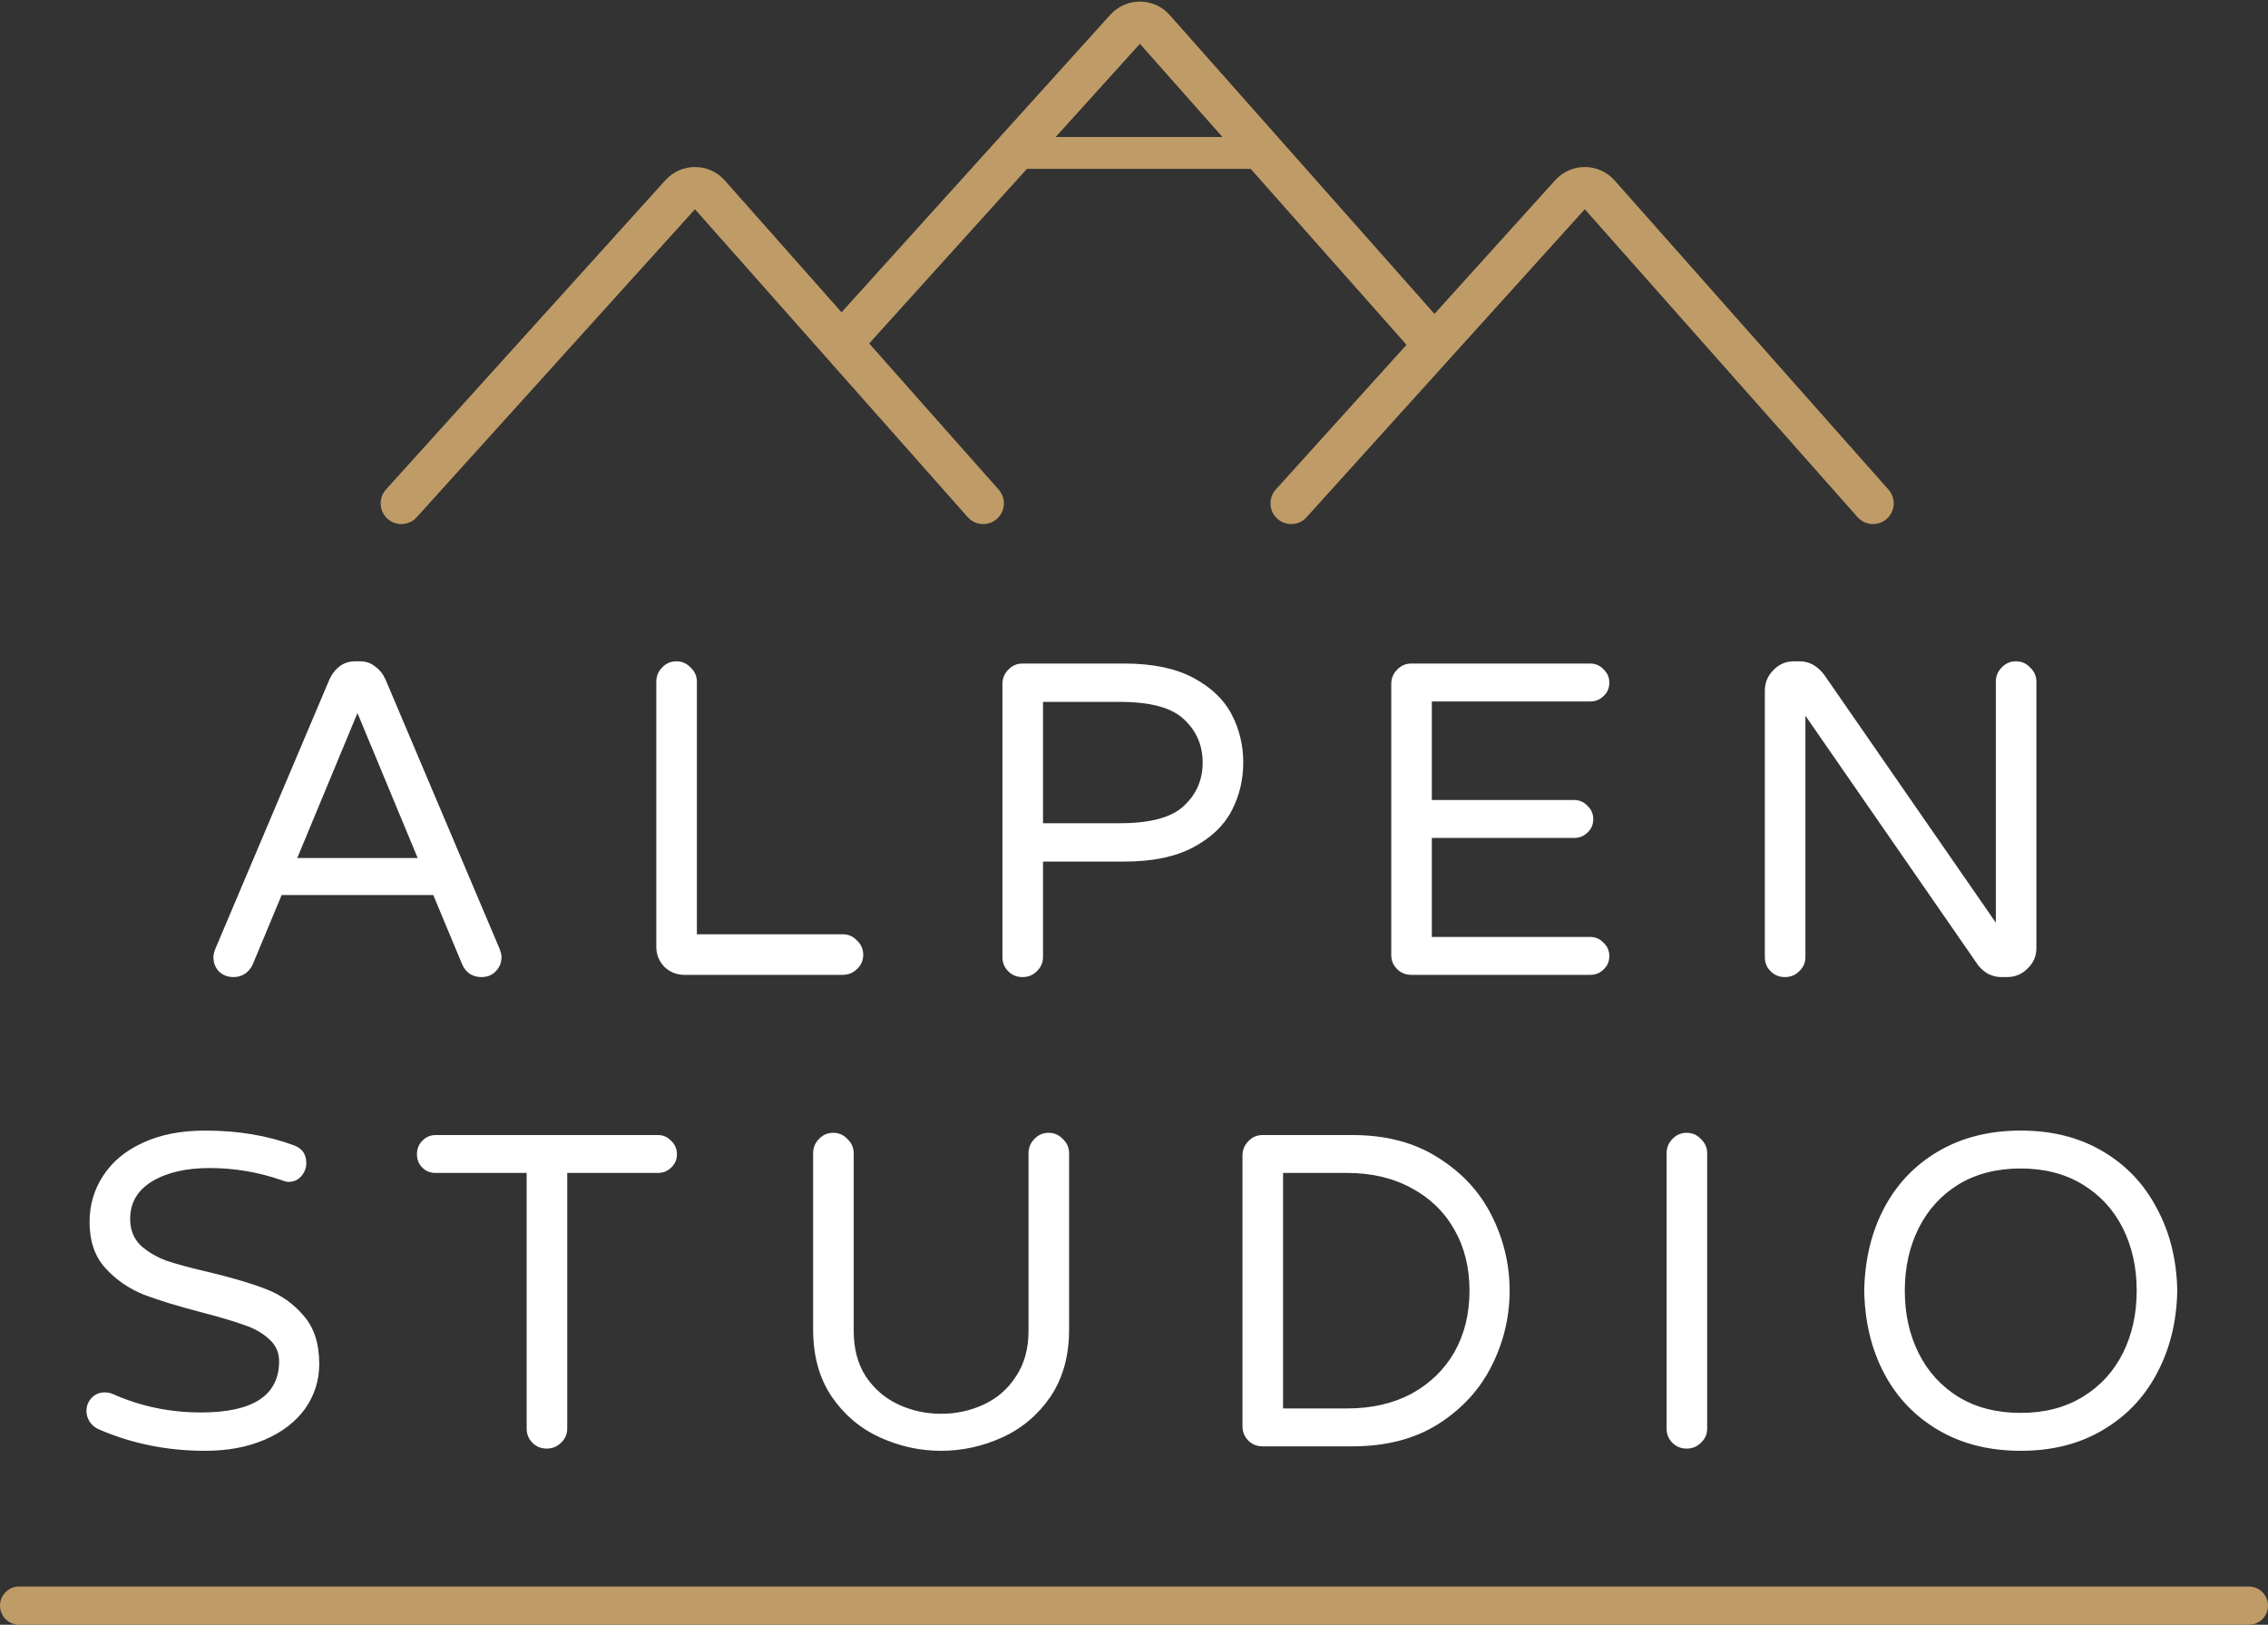
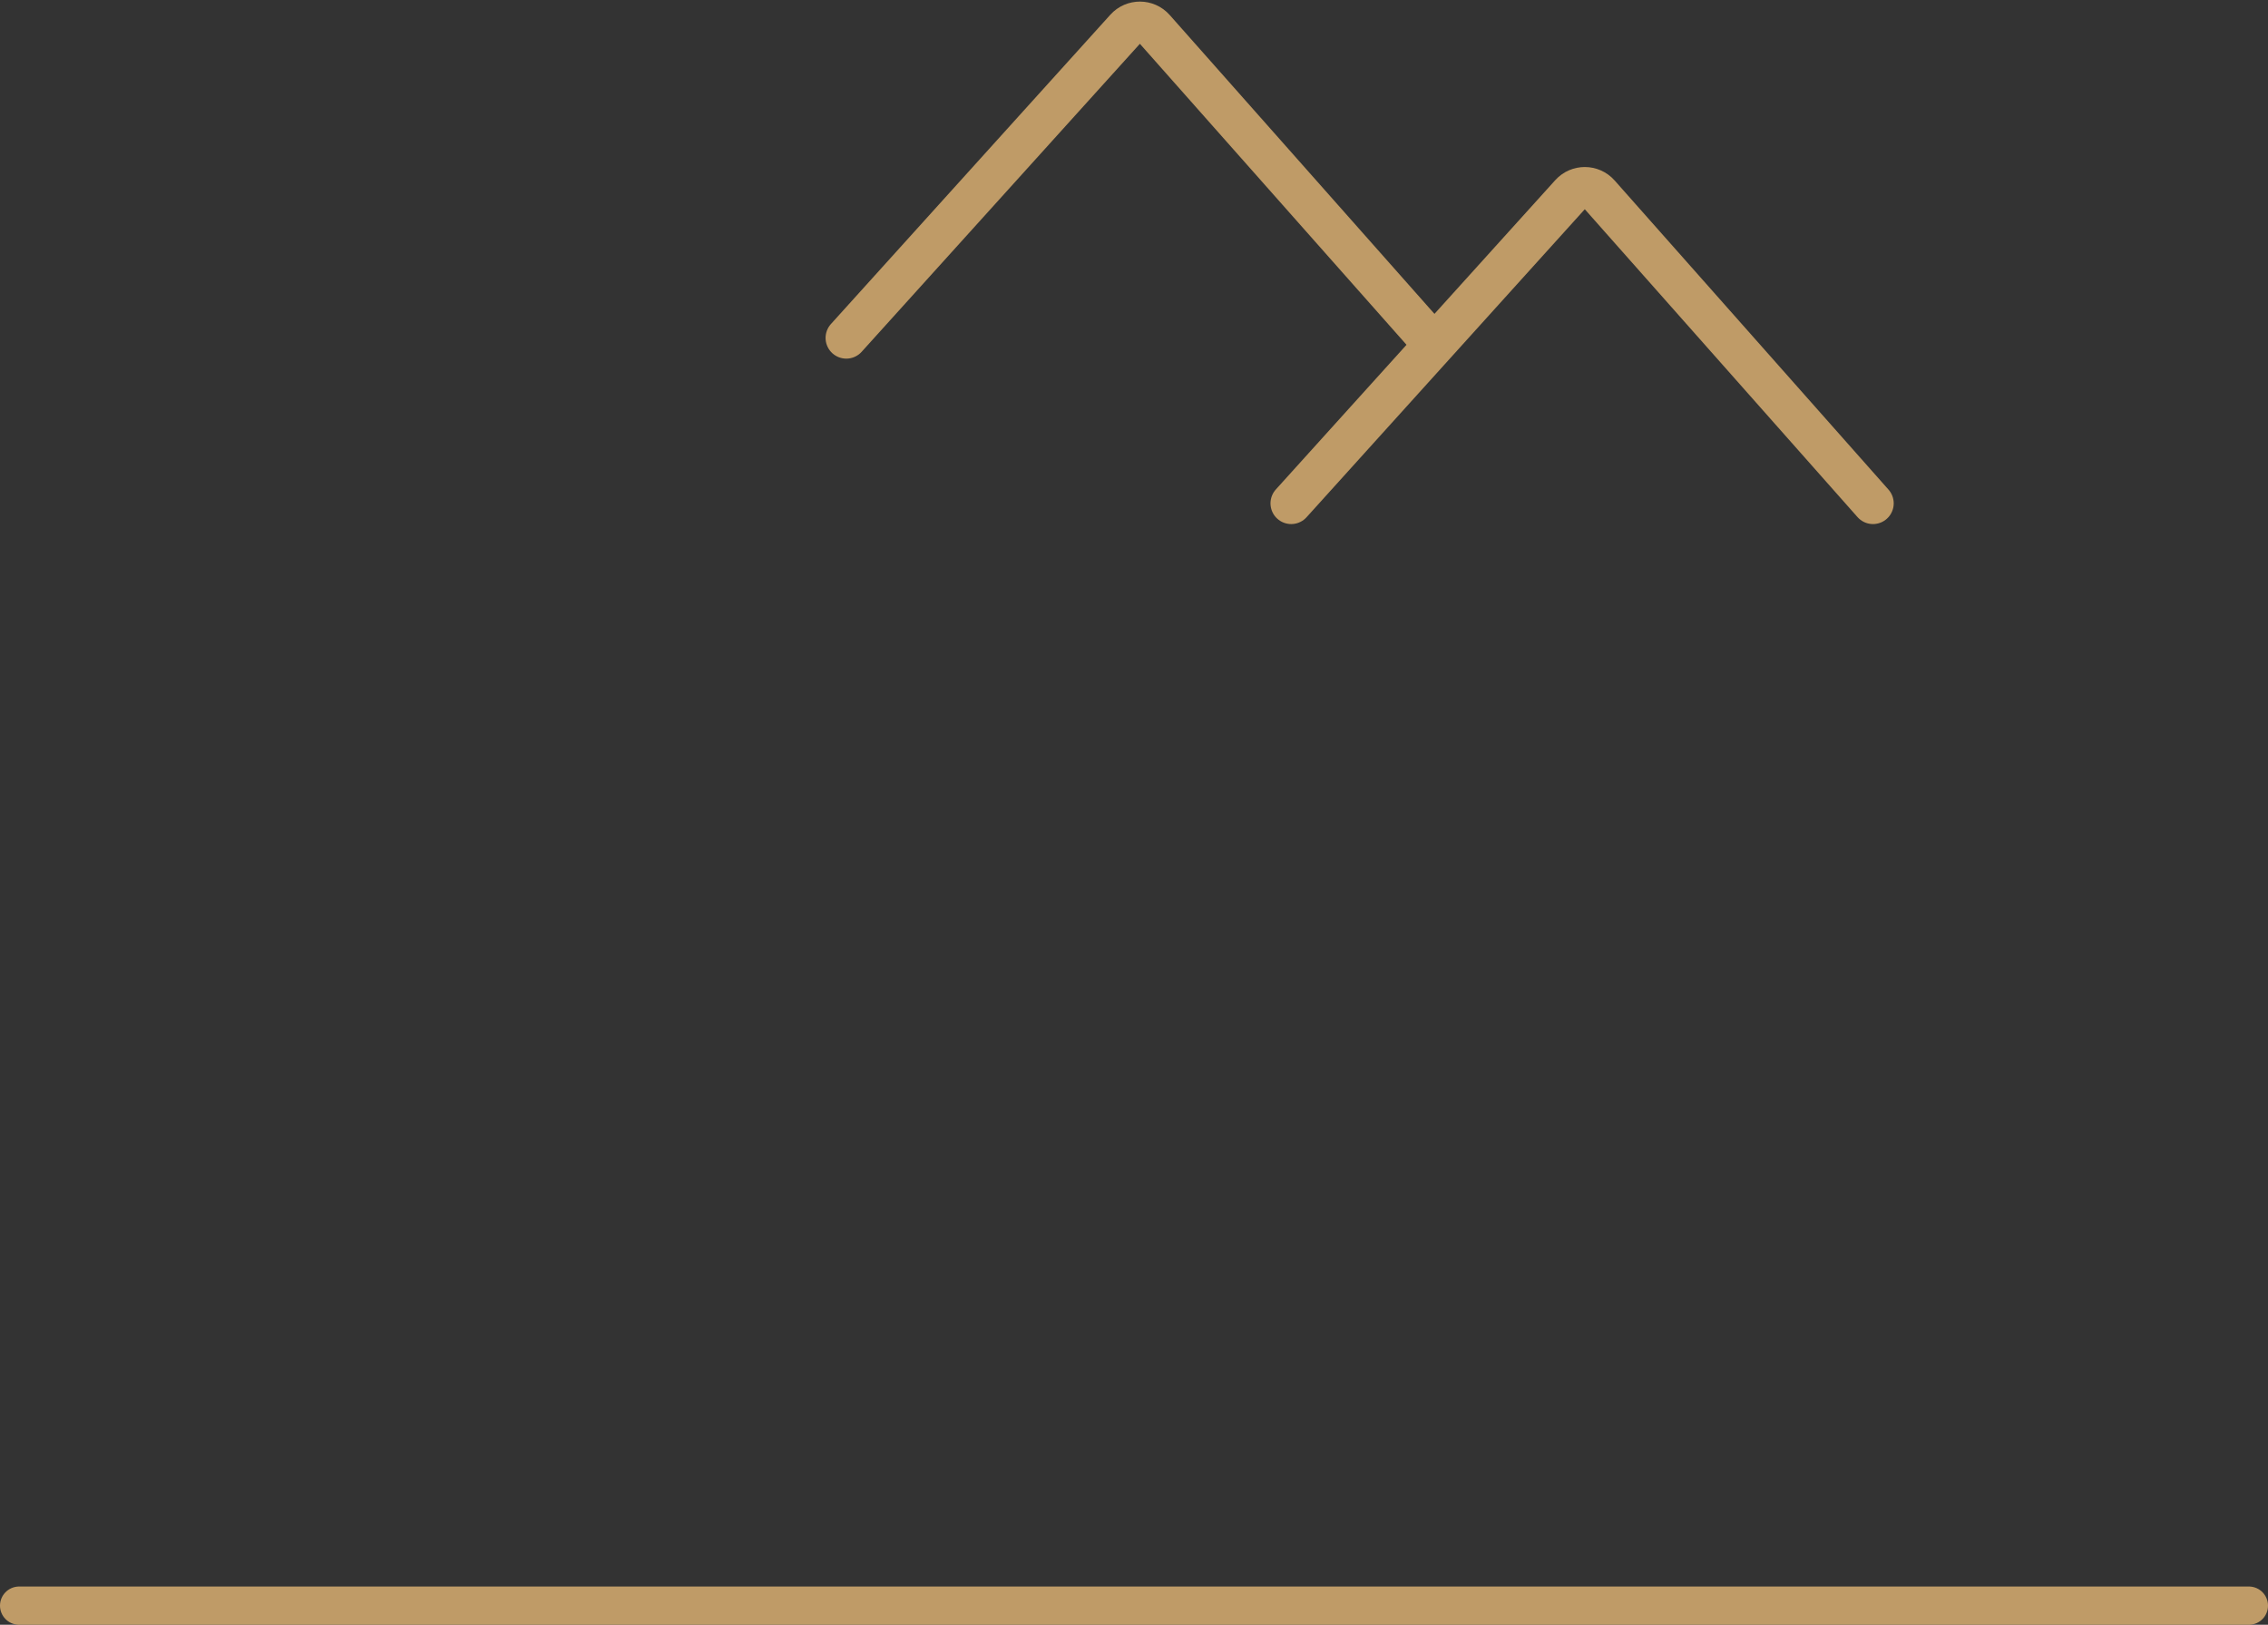
<svg xmlns="http://www.w3.org/2000/svg" width="356" height="255" viewBox="0 0 356 255" fill="none">
  <rect x="0" y="0" width="356" height="255" fill="#333333" stroke="none" />
  <path d="M3 252H353" stroke="#BF9B67" stroke-width="6" stroke-linecap="round" />
-   <path d="M36.65 153.35C35.717 153.35 34.947 153.047 34.34 152.44C33.78 151.833 33.5 151.087 33.5 150.2C33.5 149.827 33.617 149.36 33.85 148.8L51.7 106.66C52.073 105.82 52.587 105.143 53.24 104.63C53.94 104.07 54.78 103.79 55.76 103.79H56.46C57.44 103.79 58.257 104.07 58.91 104.63C59.61 105.143 60.147 105.82 60.52 106.66L78.37 148.8C78.603 149.36 78.72 149.827 78.72 150.2C78.72 151.087 78.417 151.833 77.81 152.44C77.25 153.047 76.503 153.35 75.57 153.35C74.917 153.35 74.31 153.187 73.75 152.86C73.237 152.487 72.84 151.997 72.56 151.39L68.01 140.47H44.21L39.66 151.39C39.38 151.997 38.96 152.487 38.4 152.86C37.887 153.187 37.303 153.35 36.65 153.35ZM46.66 134.66H65.56L56.11 111.91L46.66 134.66ZM107.427 153C106.213 153 105.163 152.58 104.277 151.74C103.437 150.853 103.017 149.803 103.017 148.59V107.01C103.017 106.123 103.32 105.377 103.927 104.77C104.533 104.117 105.28 103.79 106.167 103.79C107.053 103.79 107.8 104.117 108.407 104.77C109.06 105.377 109.387 106.123 109.387 107.01V146.63H132.277C133.163 146.63 133.91 146.957 134.517 147.61C135.17 148.217 135.497 148.963 135.497 149.85C135.497 150.737 135.17 151.483 134.517 152.09C133.91 152.697 133.163 153 132.277 153H107.427ZM160.499 153.35C159.612 153.35 158.865 153.047 158.259 152.44C157.652 151.833 157.349 151.087 157.349 150.2V107.36C157.349 106.473 157.652 105.727 158.259 105.12C158.865 104.467 159.612 104.14 160.499 104.14H176.459C180.892 104.14 184.509 104.887 187.309 106.38C190.109 107.873 192.115 109.787 193.329 112.12C194.542 114.453 195.149 116.973 195.149 119.68C195.149 122.387 194.542 124.907 193.329 127.24C192.115 129.573 190.109 131.487 187.309 132.98C184.509 134.473 180.892 135.22 176.459 135.22H163.719V150.2C163.719 151.087 163.392 151.833 162.739 152.44C162.132 153.047 161.385 153.35 160.499 153.35ZM175.829 129.2C180.589 129.2 183.925 128.29 185.839 126.47C187.799 124.65 188.779 122.387 188.779 119.68C188.779 116.973 187.799 114.71 185.839 112.89C183.925 111.07 180.589 110.16 175.829 110.16H163.719V129.2H175.829ZM221.53 153C220.643 153 219.897 152.697 219.29 152.09C218.683 151.483 218.38 150.737 218.38 149.85V107.36C218.38 106.473 218.683 105.727 219.29 105.12C219.897 104.467 220.643 104.14 221.53 104.14H249.6C250.44 104.14 251.14 104.443 251.7 105.05C252.307 105.61 252.61 106.31 252.61 107.15C252.61 107.99 252.307 108.69 251.7 109.25C251.14 109.81 250.44 110.09 249.6 110.09H224.75V125.56H247.08C247.92 125.56 248.62 125.863 249.18 126.47C249.787 127.03 250.09 127.73 250.09 128.57C250.09 129.41 249.787 130.11 249.18 130.67C248.62 131.23 247.92 131.51 247.08 131.51H224.75V147.05H249.6C250.44 147.05 251.14 147.353 251.7 147.96C252.307 148.52 252.61 149.22 252.61 150.06C252.61 150.9 252.307 151.6 251.7 152.16C251.14 152.72 250.44 153 249.6 153H221.53ZM280.169 153.35C279.282 153.35 278.535 153.047 277.929 152.44C277.322 151.833 277.019 151.087 277.019 150.2V108.41C277.019 107.15 277.462 106.077 278.349 105.19C279.235 104.257 280.309 103.79 281.569 103.79H282.479C283.972 103.79 285.255 104.49 286.329 105.89L313.279 144.81V107.01C313.279 106.123 313.582 105.377 314.189 104.77C314.795 104.117 315.542 103.79 316.429 103.79C317.315 103.79 318.062 104.117 318.669 104.77C319.322 105.377 319.649 106.123 319.649 107.01V148.8C319.649 150.06 319.182 151.133 318.249 152.02C317.362 152.907 316.289 153.35 315.029 153.35H314.189C313.442 153.35 312.742 153.187 312.089 152.86C311.435 152.487 310.899 152.02 310.479 151.46L283.389 112.33V150.2C283.389 151.087 283.062 151.833 282.409 152.44C281.802 153.047 281.055 153.35 280.169 153.35Z" fill="white" />
-   <path d="M32.19 227.7C26.263 227.7 20.71 226.58 15.53 224.34C14.97 224.107 14.503 223.733 14.13 223.22C13.757 222.66 13.57 222.077 13.57 221.47C13.57 220.677 13.827 220 14.34 219.44C14.9 218.833 15.6 218.53 16.44 218.53C16.907 218.53 17.35 218.623 17.77 218.81C22.063 220.723 26.66 221.68 31.56 221.68C39.727 221.68 43.81 218.997 43.81 213.63C43.81 212.23 43.273 211.063 42.2 210.13C41.173 209.197 39.89 208.473 38.35 207.96C36.81 207.4 34.617 206.747 31.77 206C27.99 205.02 24.933 204.087 22.6 203.2C20.267 202.267 18.26 200.89 16.58 199.07C14.9 197.25 14.06 194.823 14.06 191.79C14.06 189.13 14.76 186.727 16.16 184.58C17.56 182.387 19.613 180.66 22.32 179.4C25.073 178.093 28.363 177.44 32.19 177.44C37.323 177.44 41.967 178.21 46.12 179.75C47.427 180.217 48.08 181.15 48.08 182.55C48.08 183.297 47.823 183.973 47.31 184.58C46.797 185.187 46.12 185.49 45.28 185.49C45 185.49 44.627 185.397 44.16 185.21C40.52 183.95 36.763 183.32 32.89 183.32C29.203 183.32 26.193 184.02 23.86 185.42C21.573 186.82 20.43 188.78 20.43 191.3C20.43 192.98 20.967 194.357 22.04 195.43C23.16 196.457 24.537 197.273 26.17 197.88C27.85 198.44 30.113 199.047 32.96 199.7C36.647 200.587 39.61 201.473 41.85 202.36C44.137 203.247 46.073 204.623 47.66 206.49C49.293 208.357 50.11 210.877 50.11 214.05C50.11 216.663 49.363 219.02 47.87 221.12C46.377 223.173 44.277 224.783 41.57 225.95C38.863 227.117 35.737 227.7 32.19 227.7ZM85.817 227.35C84.93 227.35 84.184 227.047 83.577 226.44C82.97 225.833 82.667 225.087 82.667 224.2V184.09H68.387C67.547 184.09 66.847 183.81 66.287 183.25C65.727 182.69 65.447 181.99 65.447 181.15C65.447 180.31 65.727 179.61 66.287 179.05C66.847 178.443 67.547 178.14 68.387 178.14H103.247C104.087 178.14 104.787 178.443 105.347 179.05C105.954 179.61 106.257 180.31 106.257 181.15C106.257 181.99 105.954 182.69 105.347 183.25C104.787 183.81 104.087 184.09 103.247 184.09H89.037V224.2C89.037 225.087 88.71 225.833 88.057 226.44C87.45 227.047 86.704 227.35 85.817 227.35ZM147.723 227.7C144.41 227.7 141.213 227 138.133 225.6C135.053 224.2 132.533 222.077 130.573 219.23C128.613 216.337 127.633 212.813 127.633 208.66V181.01C127.633 180.123 127.937 179.377 128.543 178.77C129.15 178.117 129.897 177.79 130.783 177.79C131.67 177.79 132.417 178.117 133.023 178.77C133.677 179.377 134.003 180.123 134.003 181.01V208.87C134.003 211.67 134.633 214.05 135.893 216.01C137.2 217.97 138.903 219.44 141.003 220.42C143.103 221.4 145.343 221.89 147.723 221.89C150.103 221.89 152.343 221.4 154.443 220.42C156.543 219.44 158.223 217.97 159.483 216.01C160.79 214.05 161.443 211.67 161.443 208.87V181.01C161.443 180.123 161.747 179.377 162.353 178.77C162.96 178.117 163.707 177.79 164.593 177.79C165.48 177.79 166.227 178.117 166.833 178.77C167.487 179.377 167.813 180.123 167.813 181.01V208.66C167.813 212.813 166.833 216.337 164.873 219.23C162.913 222.077 160.393 224.2 157.313 225.6C154.233 227 151.037 227.7 147.723 227.7ZM198.18 227C197.294 227 196.547 226.697 195.94 226.09C195.334 225.483 195.03 224.737 195.03 223.85V181.36C195.03 180.473 195.334 179.727 195.94 179.12C196.547 178.467 197.294 178.14 198.18 178.14H212.25C217.57 178.14 222.074 179.33 225.76 181.71C229.494 184.043 232.294 187.077 234.16 190.81C236.027 194.543 236.96 198.463 236.96 202.57C236.96 206.677 236.027 210.597 234.16 214.33C232.294 218.063 229.494 221.12 225.76 223.5C222.074 225.833 217.57 227 212.25 227H198.18ZM211.48 221.05C215.307 221.05 218.667 220.28 221.56 218.74C224.454 217.153 226.694 214.983 228.28 212.23C229.867 209.43 230.66 206.21 230.66 202.57C230.66 198.93 229.867 195.733 228.28 192.98C226.694 190.18 224.454 188.01 221.56 186.47C218.667 184.883 215.307 184.09 211.48 184.09H201.4V221.05H211.48ZM264.749 227.35C263.862 227.35 263.115 227.047 262.509 226.44C261.902 225.833 261.599 225.087 261.599 224.2V181.01C261.599 180.123 261.902 179.377 262.509 178.77C263.115 178.117 263.862 177.79 264.749 177.79C265.635 177.79 266.382 178.117 266.989 178.77C267.642 179.377 267.969 180.123 267.969 181.01V224.2C267.969 225.087 267.642 225.833 266.989 226.44C266.382 227.047 265.635 227.35 264.749 227.35ZM317.19 227.7C312.29 227.7 307.996 226.627 304.31 224.48C300.623 222.333 297.776 219.37 295.77 215.59C293.763 211.81 292.713 207.47 292.62 202.57C292.713 197.67 293.763 193.33 295.77 189.55C297.776 185.77 300.623 182.807 304.31 180.66C307.996 178.513 312.29 177.44 317.19 177.44C322.09 177.44 326.36 178.513 330 180.66C333.686 182.807 336.533 185.793 338.54 189.62C340.593 193.4 341.666 197.717 341.76 202.57C341.666 207.423 340.593 211.763 338.54 215.59C336.533 219.37 333.686 222.333 330 224.48C326.36 226.627 322.09 227.7 317.19 227.7ZM317.19 221.75C320.923 221.75 324.166 220.91 326.92 219.23C329.673 217.55 331.773 215.263 333.22 212.37C334.666 209.477 335.39 206.21 335.39 202.57C335.39 198.93 334.666 195.663 333.22 192.77C331.773 189.877 329.673 187.59 326.92 185.91C324.166 184.23 320.923 183.39 317.19 183.39C313.41 183.39 310.143 184.23 307.39 185.91C304.683 187.59 302.606 189.877 301.16 192.77C299.713 195.663 298.99 198.93 298.99 202.57C298.99 206.21 299.713 209.477 301.16 212.37C302.606 215.263 304.683 217.55 307.39 219.23C310.143 220.91 313.41 221.75 317.19 221.75Z" fill="white" />
-   <path d="M63 79L106.863 30.453C108.062 29.126 110.148 29.136 111.334 30.475L154.326 79" stroke="#BF9B67" stroke-width="6.5" stroke-linecap="round" />
  <path d="M132.838 53.035L176.7 4.488C177.899 3.161 179.986 3.171 181.172 4.51L224.163 53.035" stroke="#BF9B67" stroke-width="6.5" stroke-linecap="round" />
  <path d="M202.674 79L246.536 30.453C247.735 29.126 249.822 29.136 251.008 30.475L293.999 79" stroke="#BF9B67" stroke-width="6.5" stroke-linecap="round" />
-   <path d="M160 24L197 24" stroke="#BF9B67" stroke-width="5" />
</svg>